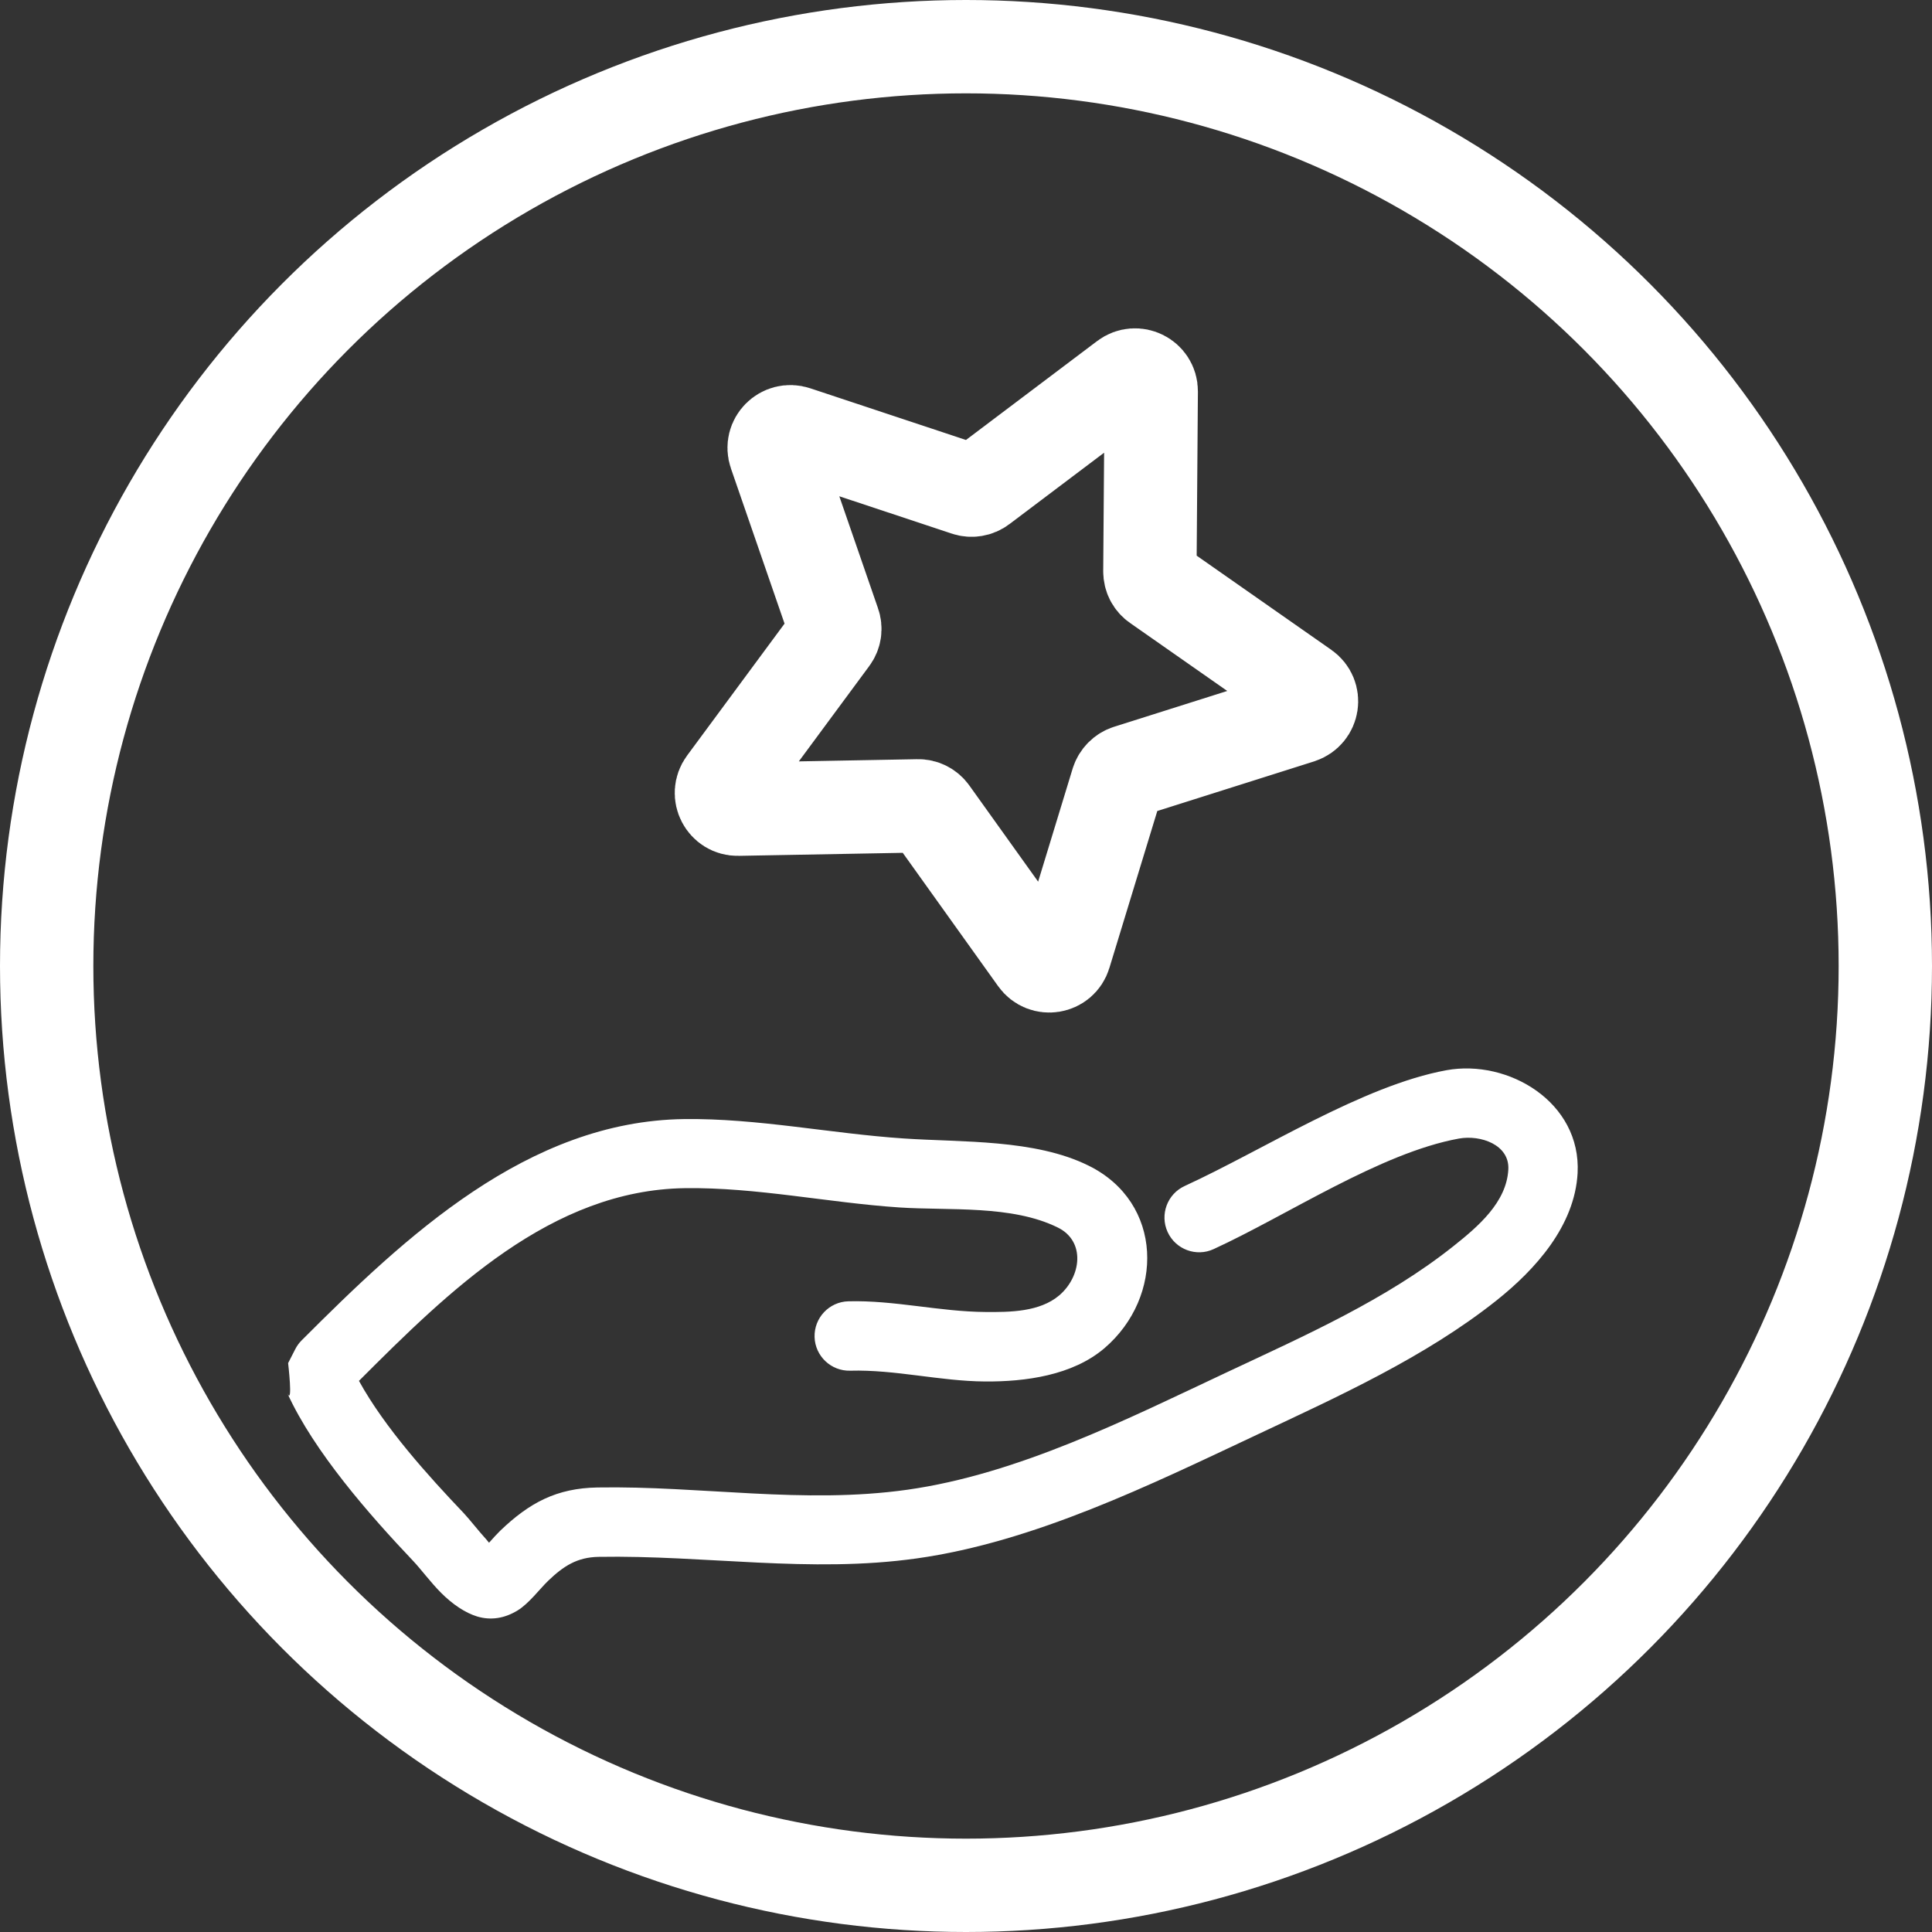
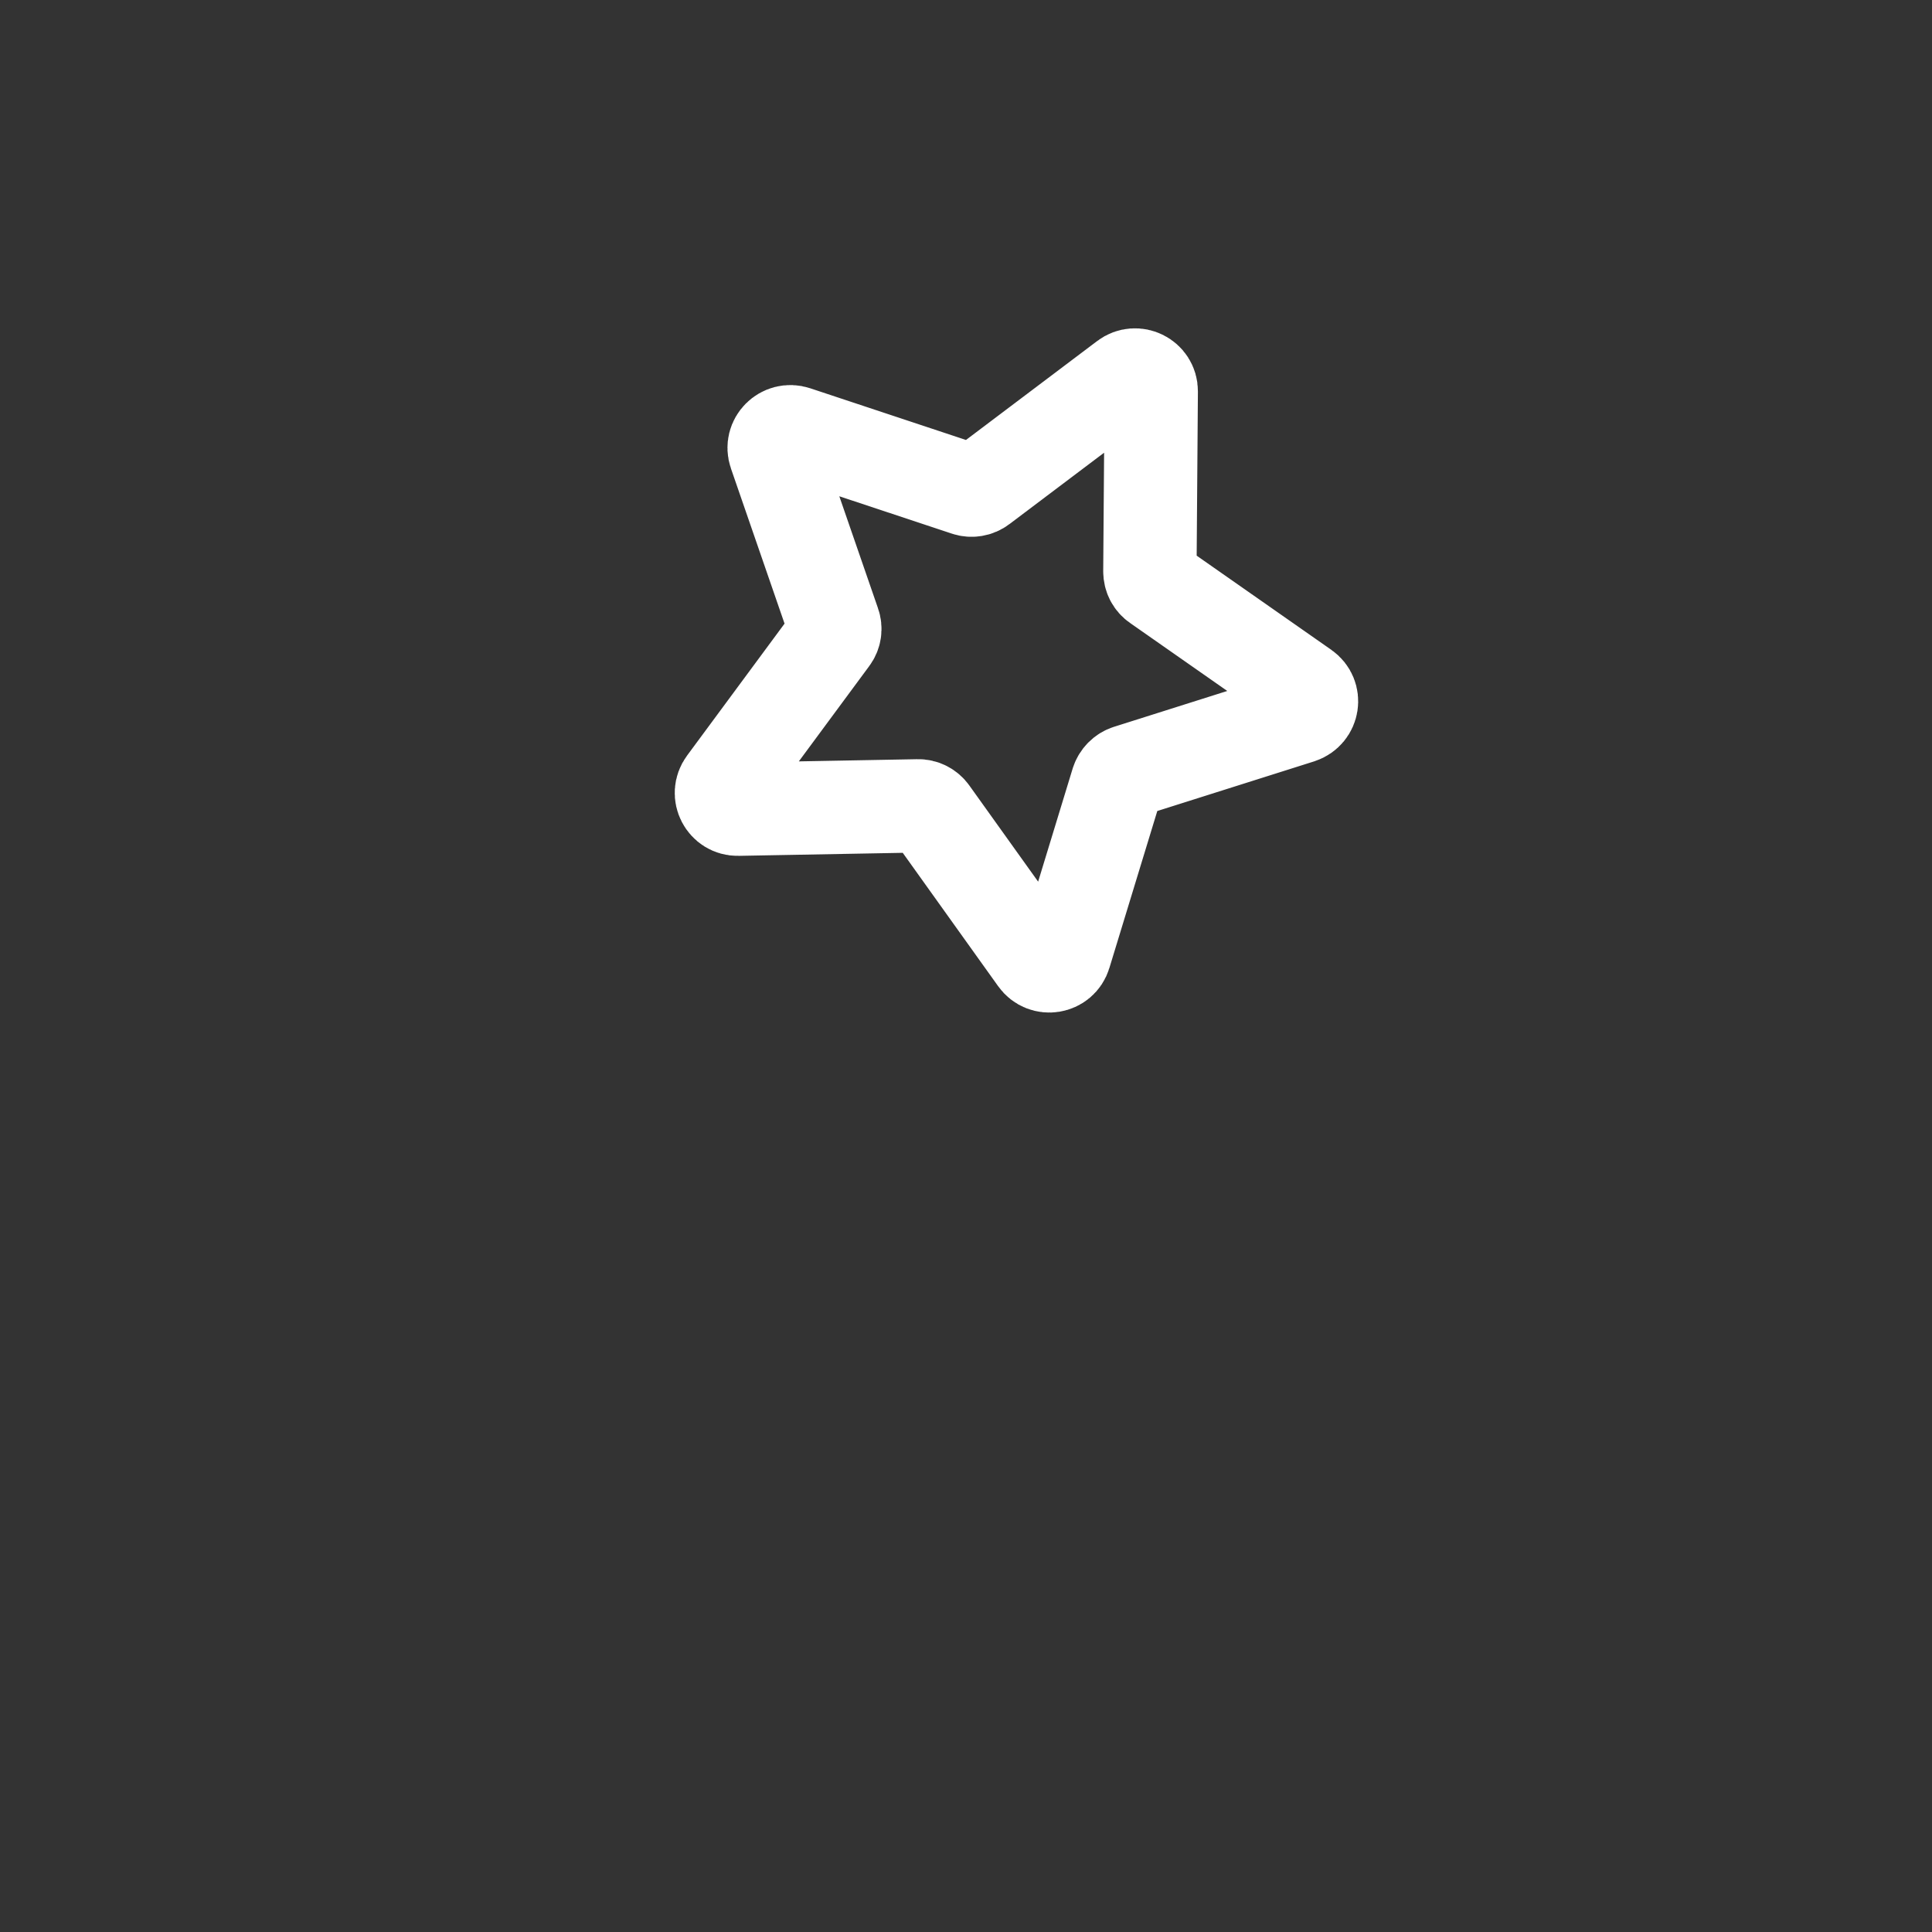
<svg xmlns="http://www.w3.org/2000/svg" id="uuid-59a6ad25-9260-4c89-b549-7ccd71c6a73f" viewBox="0 0 186.28 186.28">
  <rect x="0" y="0" width="186.28" height="186.28" fill="#333333" stroke="none" />
  <defs>
    <style>.uuid-8148799b-b0fd-4cf2-987b-57701e2095f1{fill:#fff;fill-rule:evenodd;}.uuid-d3e72683-c1a1-44c5-8ef8-a3ea85c02e7e{fill:none;stroke:#fff;stroke-linecap:round;stroke-linejoin:round;stroke-width:9px;}</style>
  </defs>
-   <circle class="uuid-d3e72683-c1a1-44c5-8ef8-a3ea85c02e7e" cx="93.14" cy="93.14" r="88.64" />
-   <path class="uuid-8148799b-b0fd-4cf2-987b-57701e2095f1" d="M47.13,148.72c-.08-.1-.16-.2-.24-.29-.82-.9-1.58-1.9-2.19-2.55-3.38-3.55-7.6-8.21-10.09-12.74,8.65-8.65,18.53-18.41,31.45-18.58,6.89-.09,13.78,1.4,20.65,1.86,4.8.32,10.85-.26,15.29,1.94,2.67,1.32,2.27,4.7.14,6.53-1.89,1.61-4.76,1.63-7.13,1.61-4.41-.03-8.8-1.15-13.22-1.03-1.84.05-3.3,1.59-3.25,3.44.05,1.84,1.59,3.3,3.44,3.25,4.34-.12,8.65,1.01,12.99,1.04,3.88.03,8.44-.58,11.52-3.21,5.77-4.94,5.69-14.04-1.53-17.6-5.19-2.57-12.2-2.24-17.81-2.62-7.05-.47-14.12-1.96-21.19-1.87-15.08.2-26.87,11.32-36.88,21.34-.25.25-.45.53-.61.84-.62,1.22-.69,1.35-.69,1.35,0,0,.48,4.11-.07,2.91,2.56,5.62,7.9,11.71,12.14,16.18.73.77,1.67,2.05,2.69,3.07,1.1,1.1,2.32,1.92,3.47,2.27,1.31.39,2.63.19,3.89-.58,1.09-.66,2.16-2.1,2.95-2.86,1.48-1.42,2.79-2.27,4.85-2.31,10.3-.18,20.38,1.6,30.69.15,11.32-1.59,22.52-7.09,32.77-11.91,7.91-3.72,16.26-7.5,23.14-12.97,3.75-2.99,7.53-7.18,7.81-12.27.36-6.84-6.69-11.01-12.65-9.92-8.04,1.47-17.69,7.7-25.23,11.16-1.68.77-2.42,2.76-1.65,4.44.77,1.68,2.76,2.42,4.43,1.65,7.09-3.25,16.08-9.28,23.65-10.66,2.09-.38,4.9.59,4.77,2.98-.17,3.18-2.94,5.52-5.29,7.39-6.48,5.16-14.37,8.65-21.82,12.15-9.66,4.54-20.18,9.84-30.85,11.34-10.03,1.41-19.85-.39-29.87-.22-3.93.07-6.54,1.46-9.37,4.17-.25.24-.7.73-1.08,1.16h0Z" />
  <path class="uuid-d3e72683-c1a1-44c5-8ef8-a3ea85c02e7e" d="M125.32,69.13l-16.56,5.24c-.49.16-.87.55-1.03,1.04l-5.07,16.61c-.37,1.24-2.01,1.51-2.76.45l-10.1-14.12c-.29-.41-.79-.67-1.29-.65l-17.36.32c-1.29.03-2.06-1.45-1.28-2.5l10.32-13.97c.31-.41.39-.95.21-1.44l-5.67-16.41c-.43-1.23.75-2.4,1.98-1.99l16.48,5.47c.48.16,1.03.07,1.43-.24l13.87-10.46c1.04-.79,2.52-.04,2.51,1.25l-.13,17.36c0,.52.24,1,.67,1.29l14.24,9.96c1.07.75.82,2.37-.43,2.78Z" />
</svg>